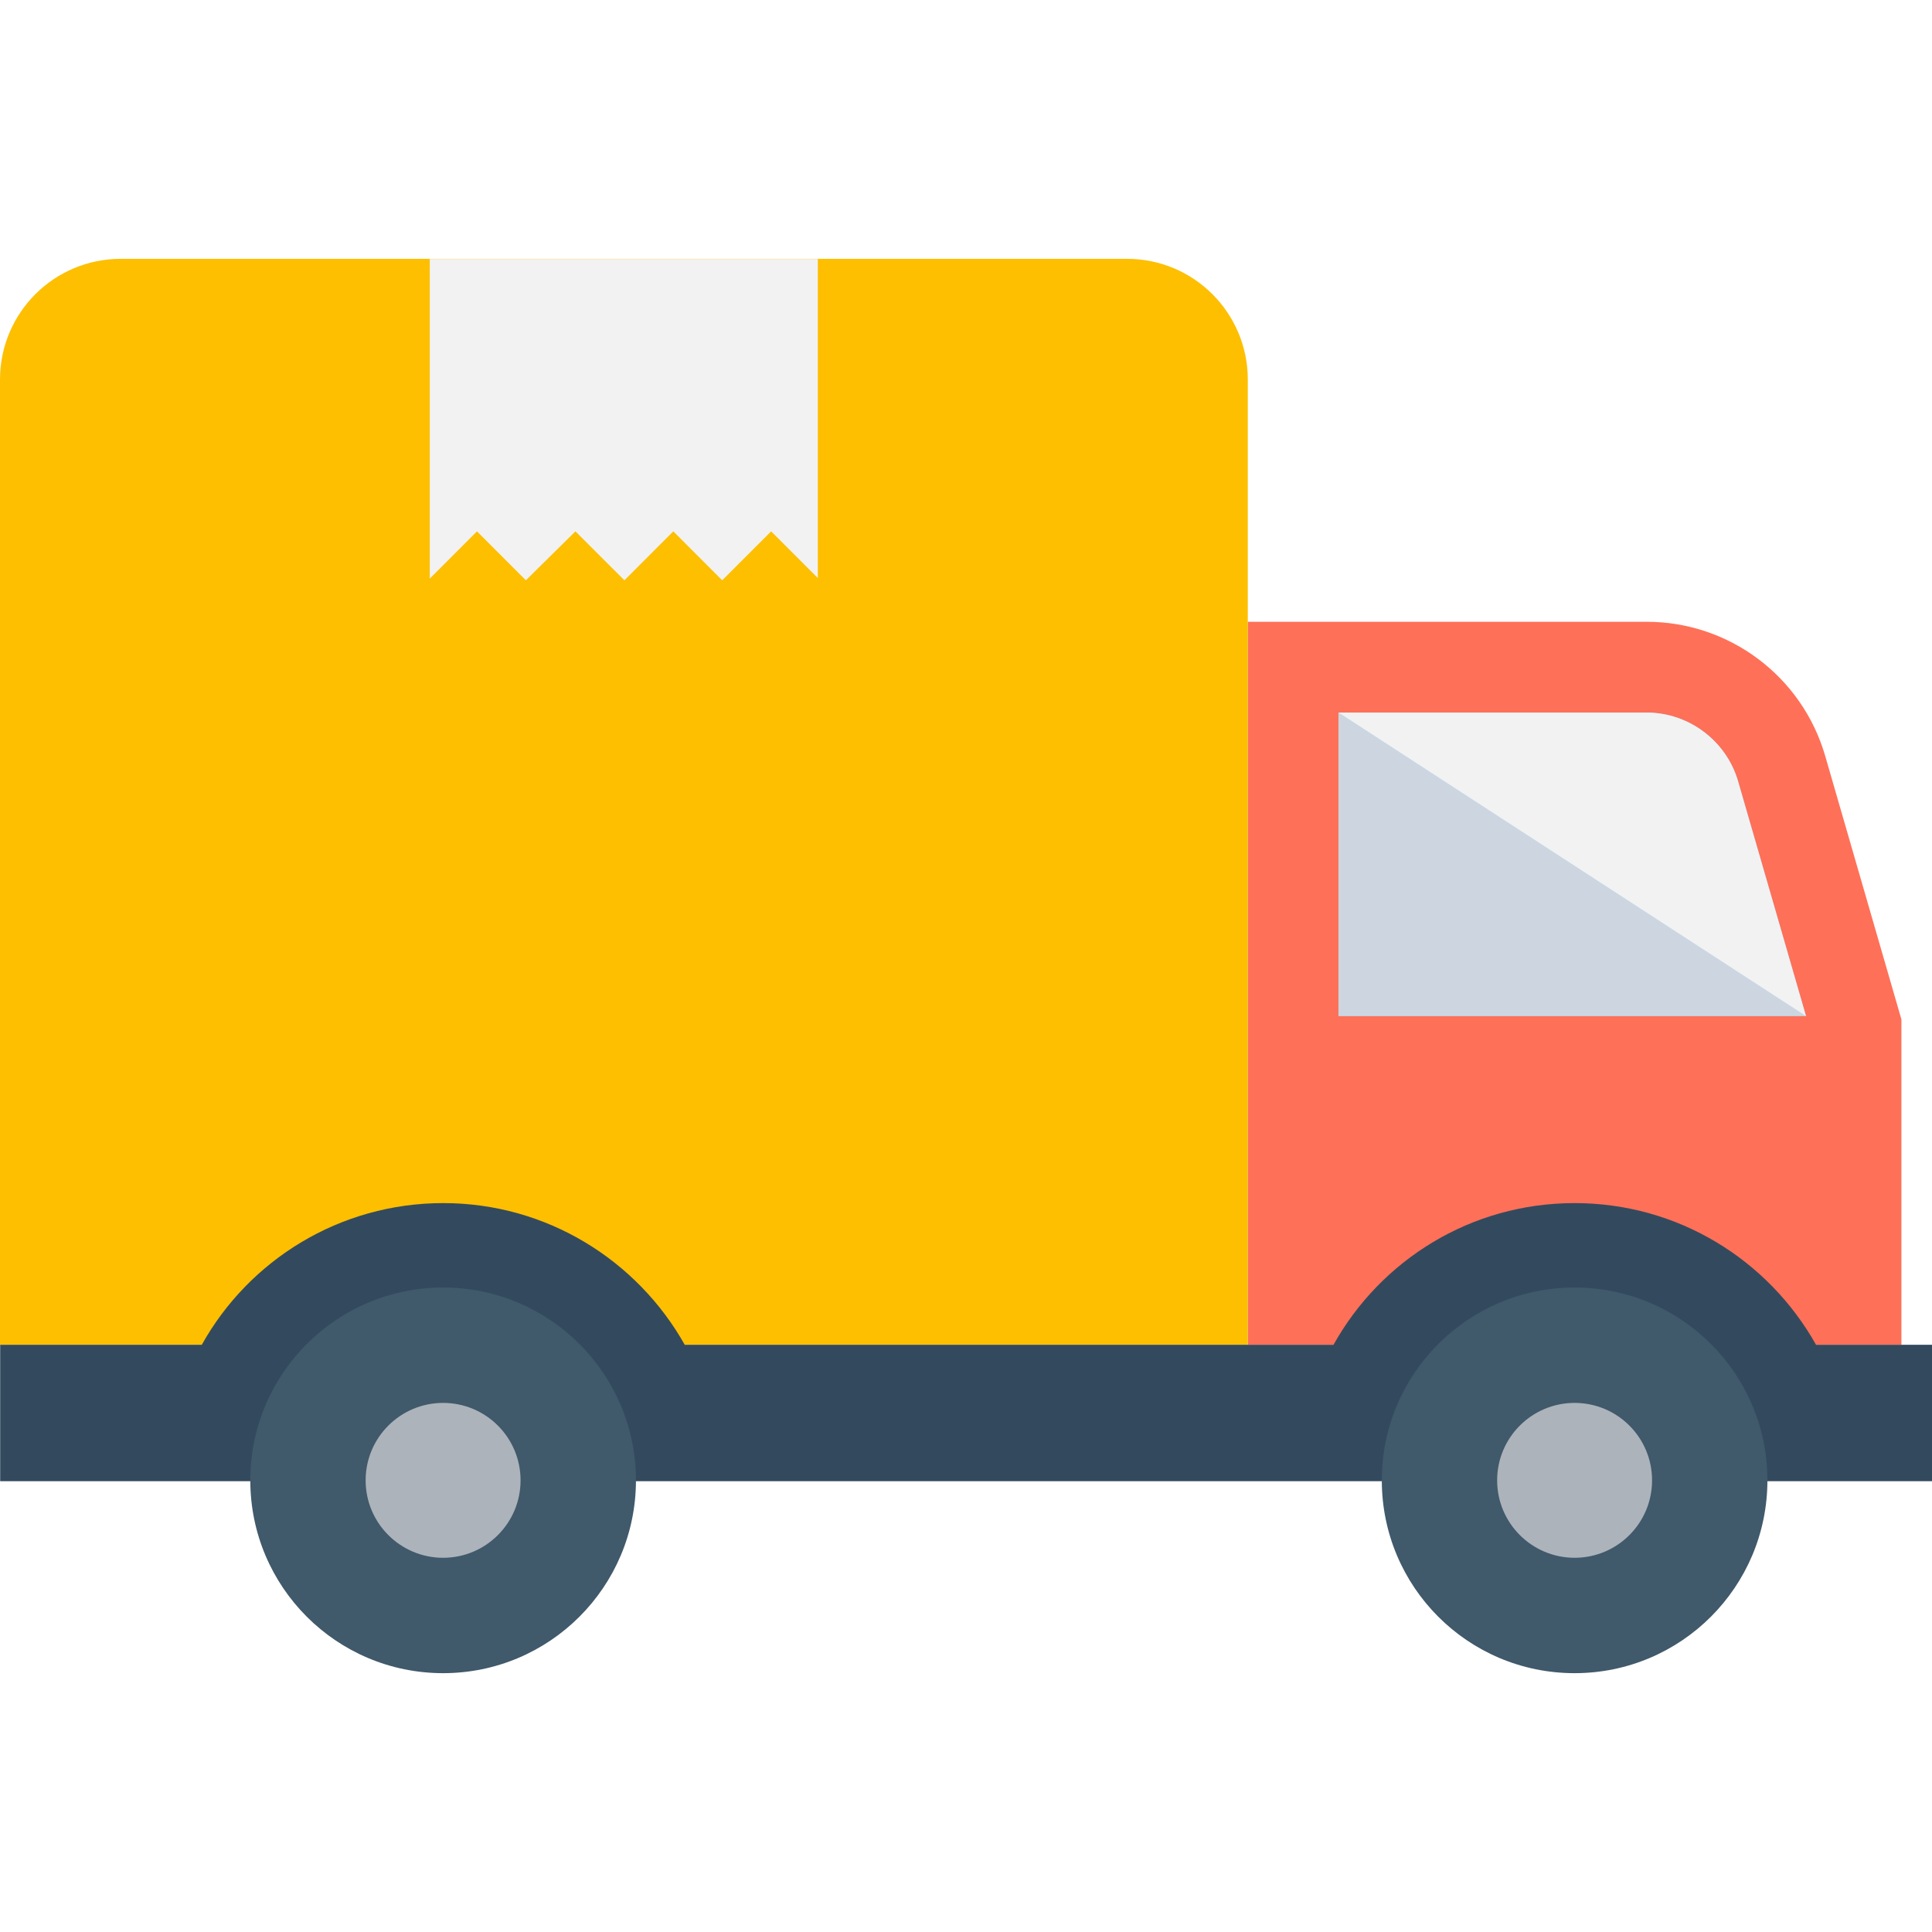
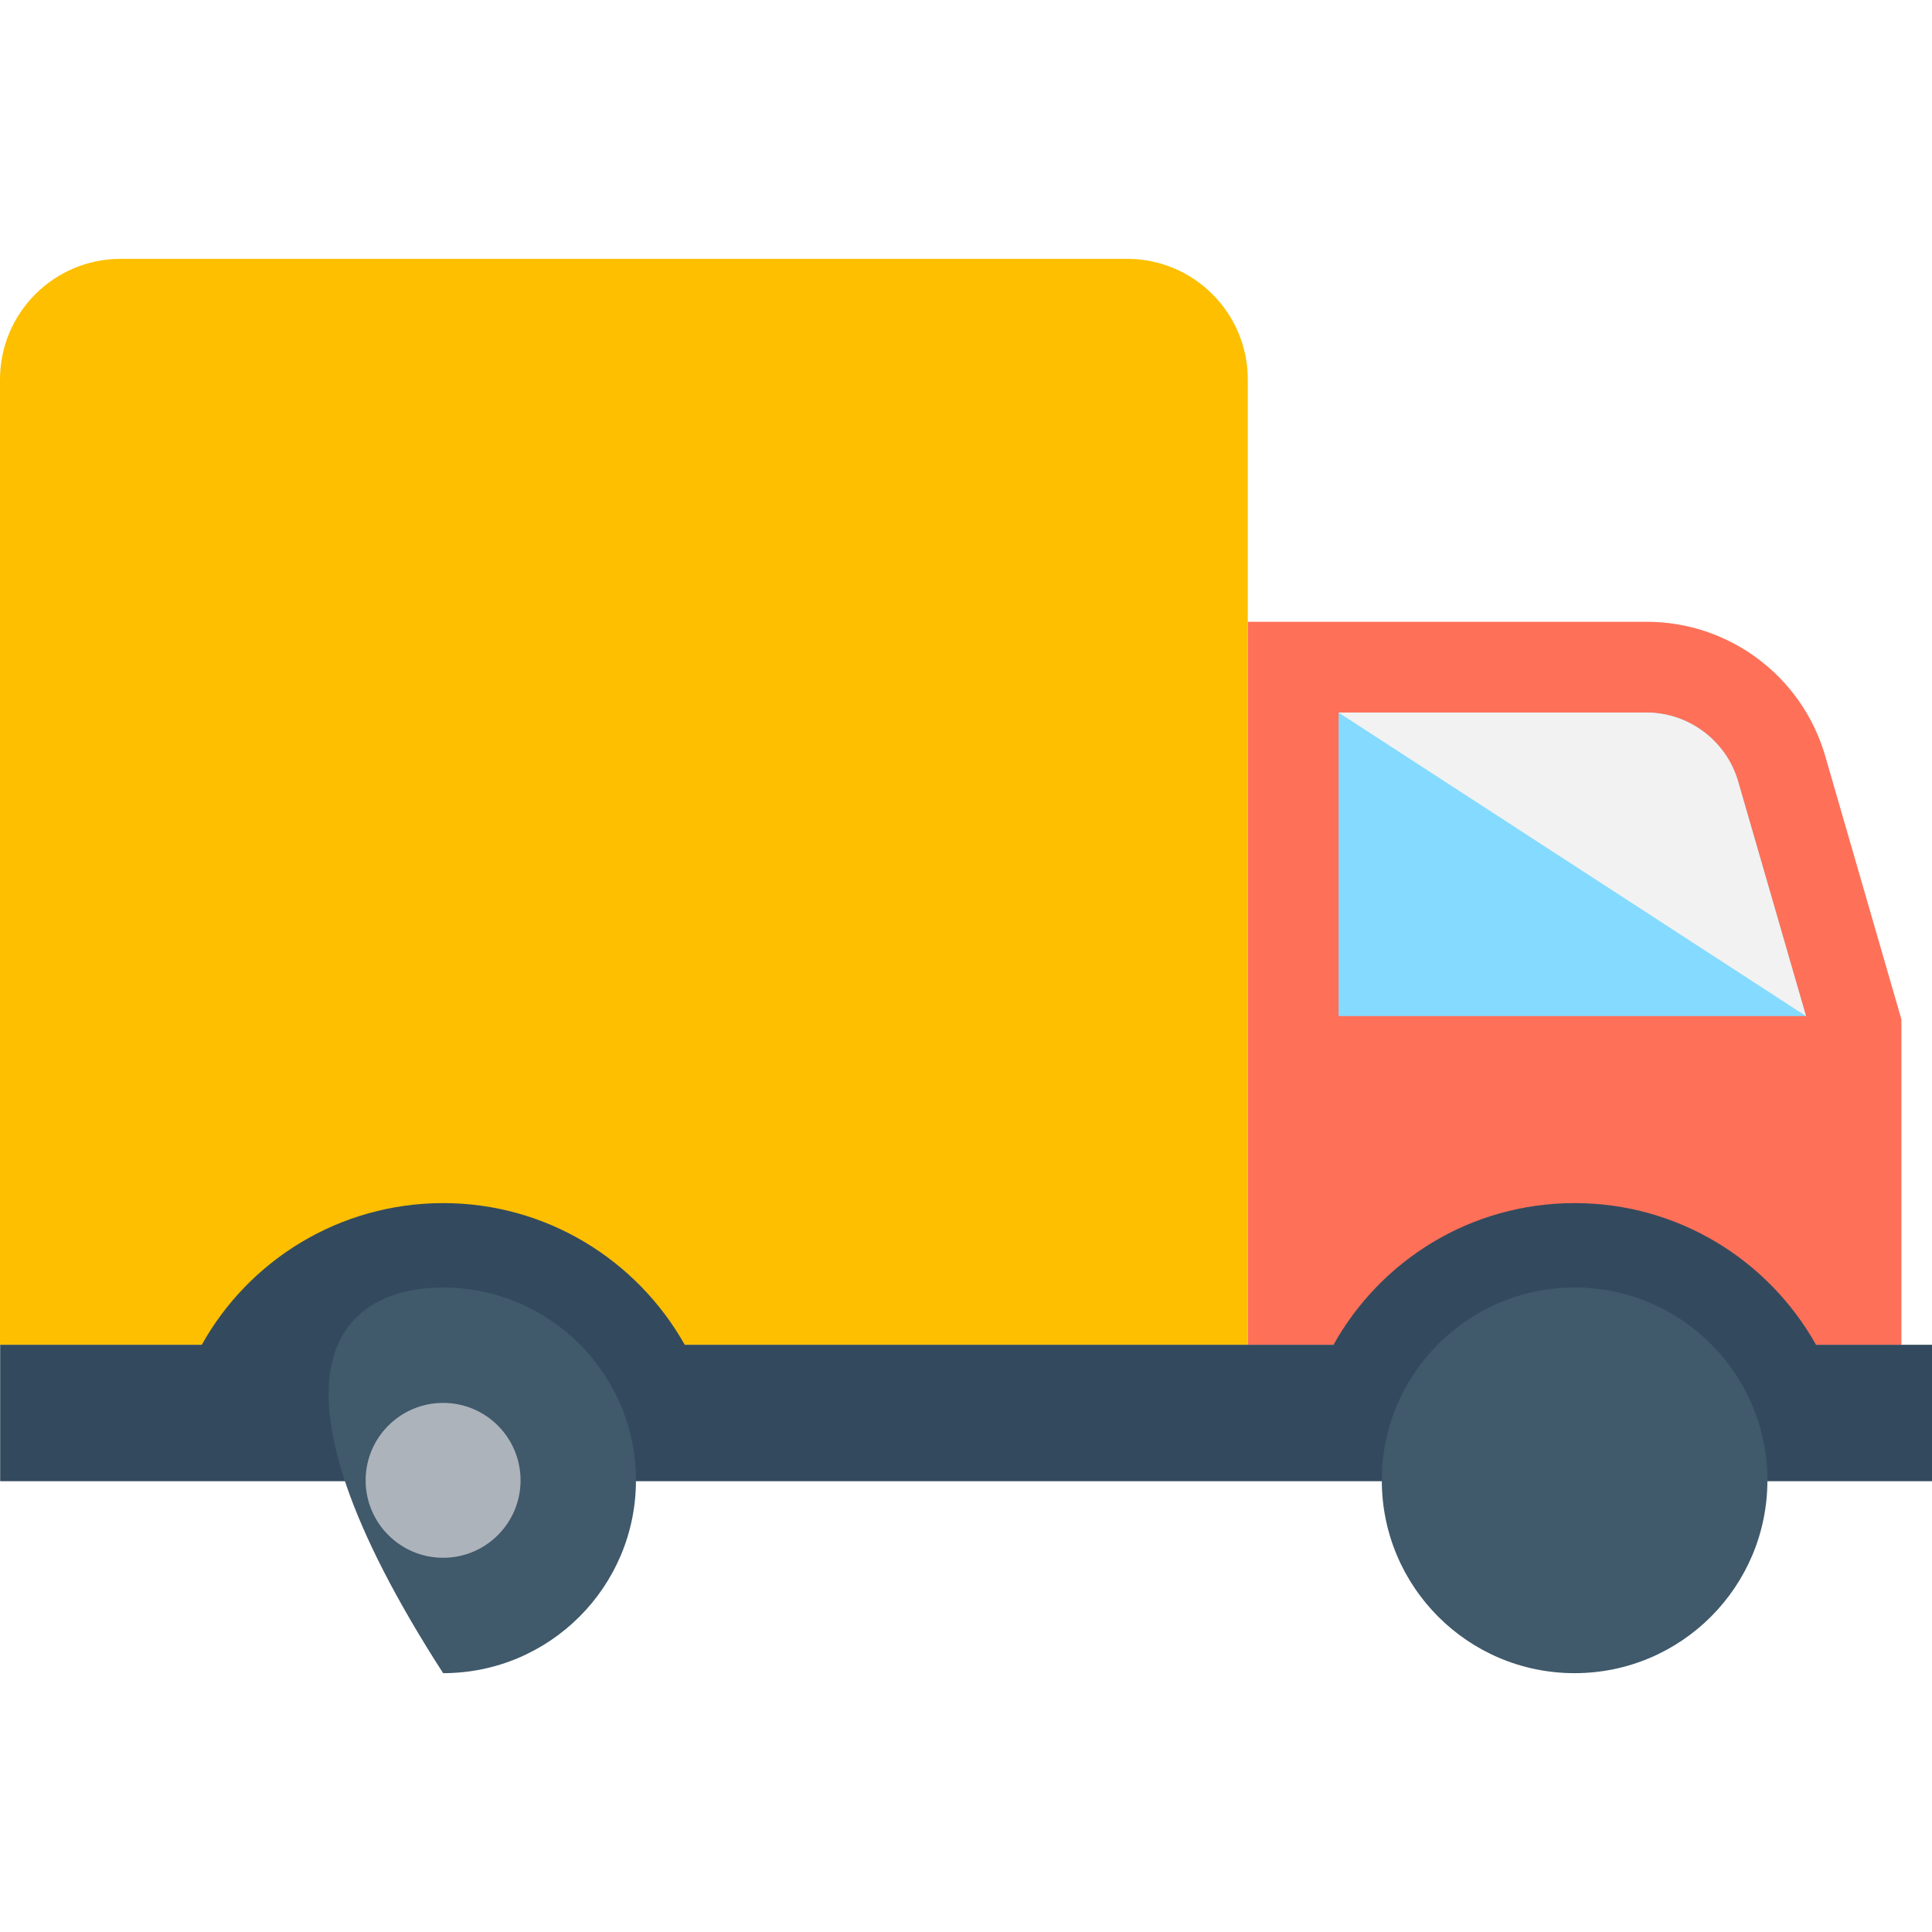
<svg xmlns="http://www.w3.org/2000/svg" width="36" height="36" viewBox="0 0 36 36" fill="none">
  <rect width="36" height="36" fill="white" />
  <path d="M30.684 11.586H23.251V25.059H35.43V18.995L34.01 14.086C33.581 12.606 32.225 11.586 30.684 11.586Z" fill="#FF7058" />
  <path d="M33.652 18.933L32.386 14.557C32.168 13.805 31.468 13.278 30.684 13.278H24.943V18.933H33.652Z" fill="#84DBFF" />
-   <path d="M33.654 18.931H24.94V13.276L33.654 18.931Z" fill="#CDD6E0" />
  <path d="M33.652 18.933L32.386 14.557C32.168 13.805 31.468 13.278 30.684 13.278H24.943L33.652 18.933Z" fill="#F2F2F2" />
  <path d="M2.25 4.823H21.001C22.243 4.823 23.251 5.83 23.251 7.073V25.058H0V7.073C0 5.83 1.007 4.823 2.25 4.823Z" fill="#FDBF00" />
-   <path d="M15.239 4.827V10.771L14.369 9.901L13.457 10.813L12.546 9.901L11.635 10.813L10.722 9.901L9.799 10.813L8.888 9.901L8.008 10.782V4.827H15.239Z" fill="#F2F2F2" />
  <path d="M36 25.058V27.6H0.003V25.058H3.76C4.638 23.483 6.325 22.418 8.26 22.418C10.187 22.418 11.874 23.483 12.759 25.058H24.848C25.726 23.483 27.405 22.418 29.34 22.418C31.275 22.418 32.955 23.483 33.839 25.058H36Z" fill="#334A5E" />
  <path d="M32.933 27.584C32.933 29.569 31.324 31.177 29.34 31.177C27.355 31.177 25.748 29.569 25.748 27.584C25.748 25.6 27.356 23.991 29.34 23.991C31.325 23.991 32.933 25.6 32.933 27.584Z" fill="#40596B" />
-   <path d="M30.784 27.584C30.784 28.381 30.138 29.027 29.341 29.027C28.544 29.027 27.897 28.381 27.897 27.584C27.897 26.787 28.543 26.141 29.341 26.141C30.138 26.141 30.784 26.787 30.784 27.584Z" fill="#ACB3BA" />
-   <path d="M11.85 27.584C11.85 29.569 10.24 31.177 8.257 31.177C6.272 31.177 4.664 29.569 4.664 27.584C4.664 25.6 6.272 23.991 8.257 23.991C10.24 23.991 11.85 25.6 11.85 27.584Z" fill="#40596B" />
+   <path d="M11.85 27.584C11.85 29.569 10.24 31.177 8.257 31.177C4.664 25.6 6.272 23.991 8.257 23.991C10.24 23.991 11.85 25.6 11.85 27.584Z" fill="#40596B" />
  <path d="M9.7 27.584C9.7 28.381 9.054 29.027 8.257 29.027C7.46 29.027 6.813 28.381 6.813 27.584C6.813 26.787 7.46 26.141 8.257 26.141C9.054 26.141 9.7 26.787 9.7 27.584Z" fill="#ACB3BA" />
</svg>